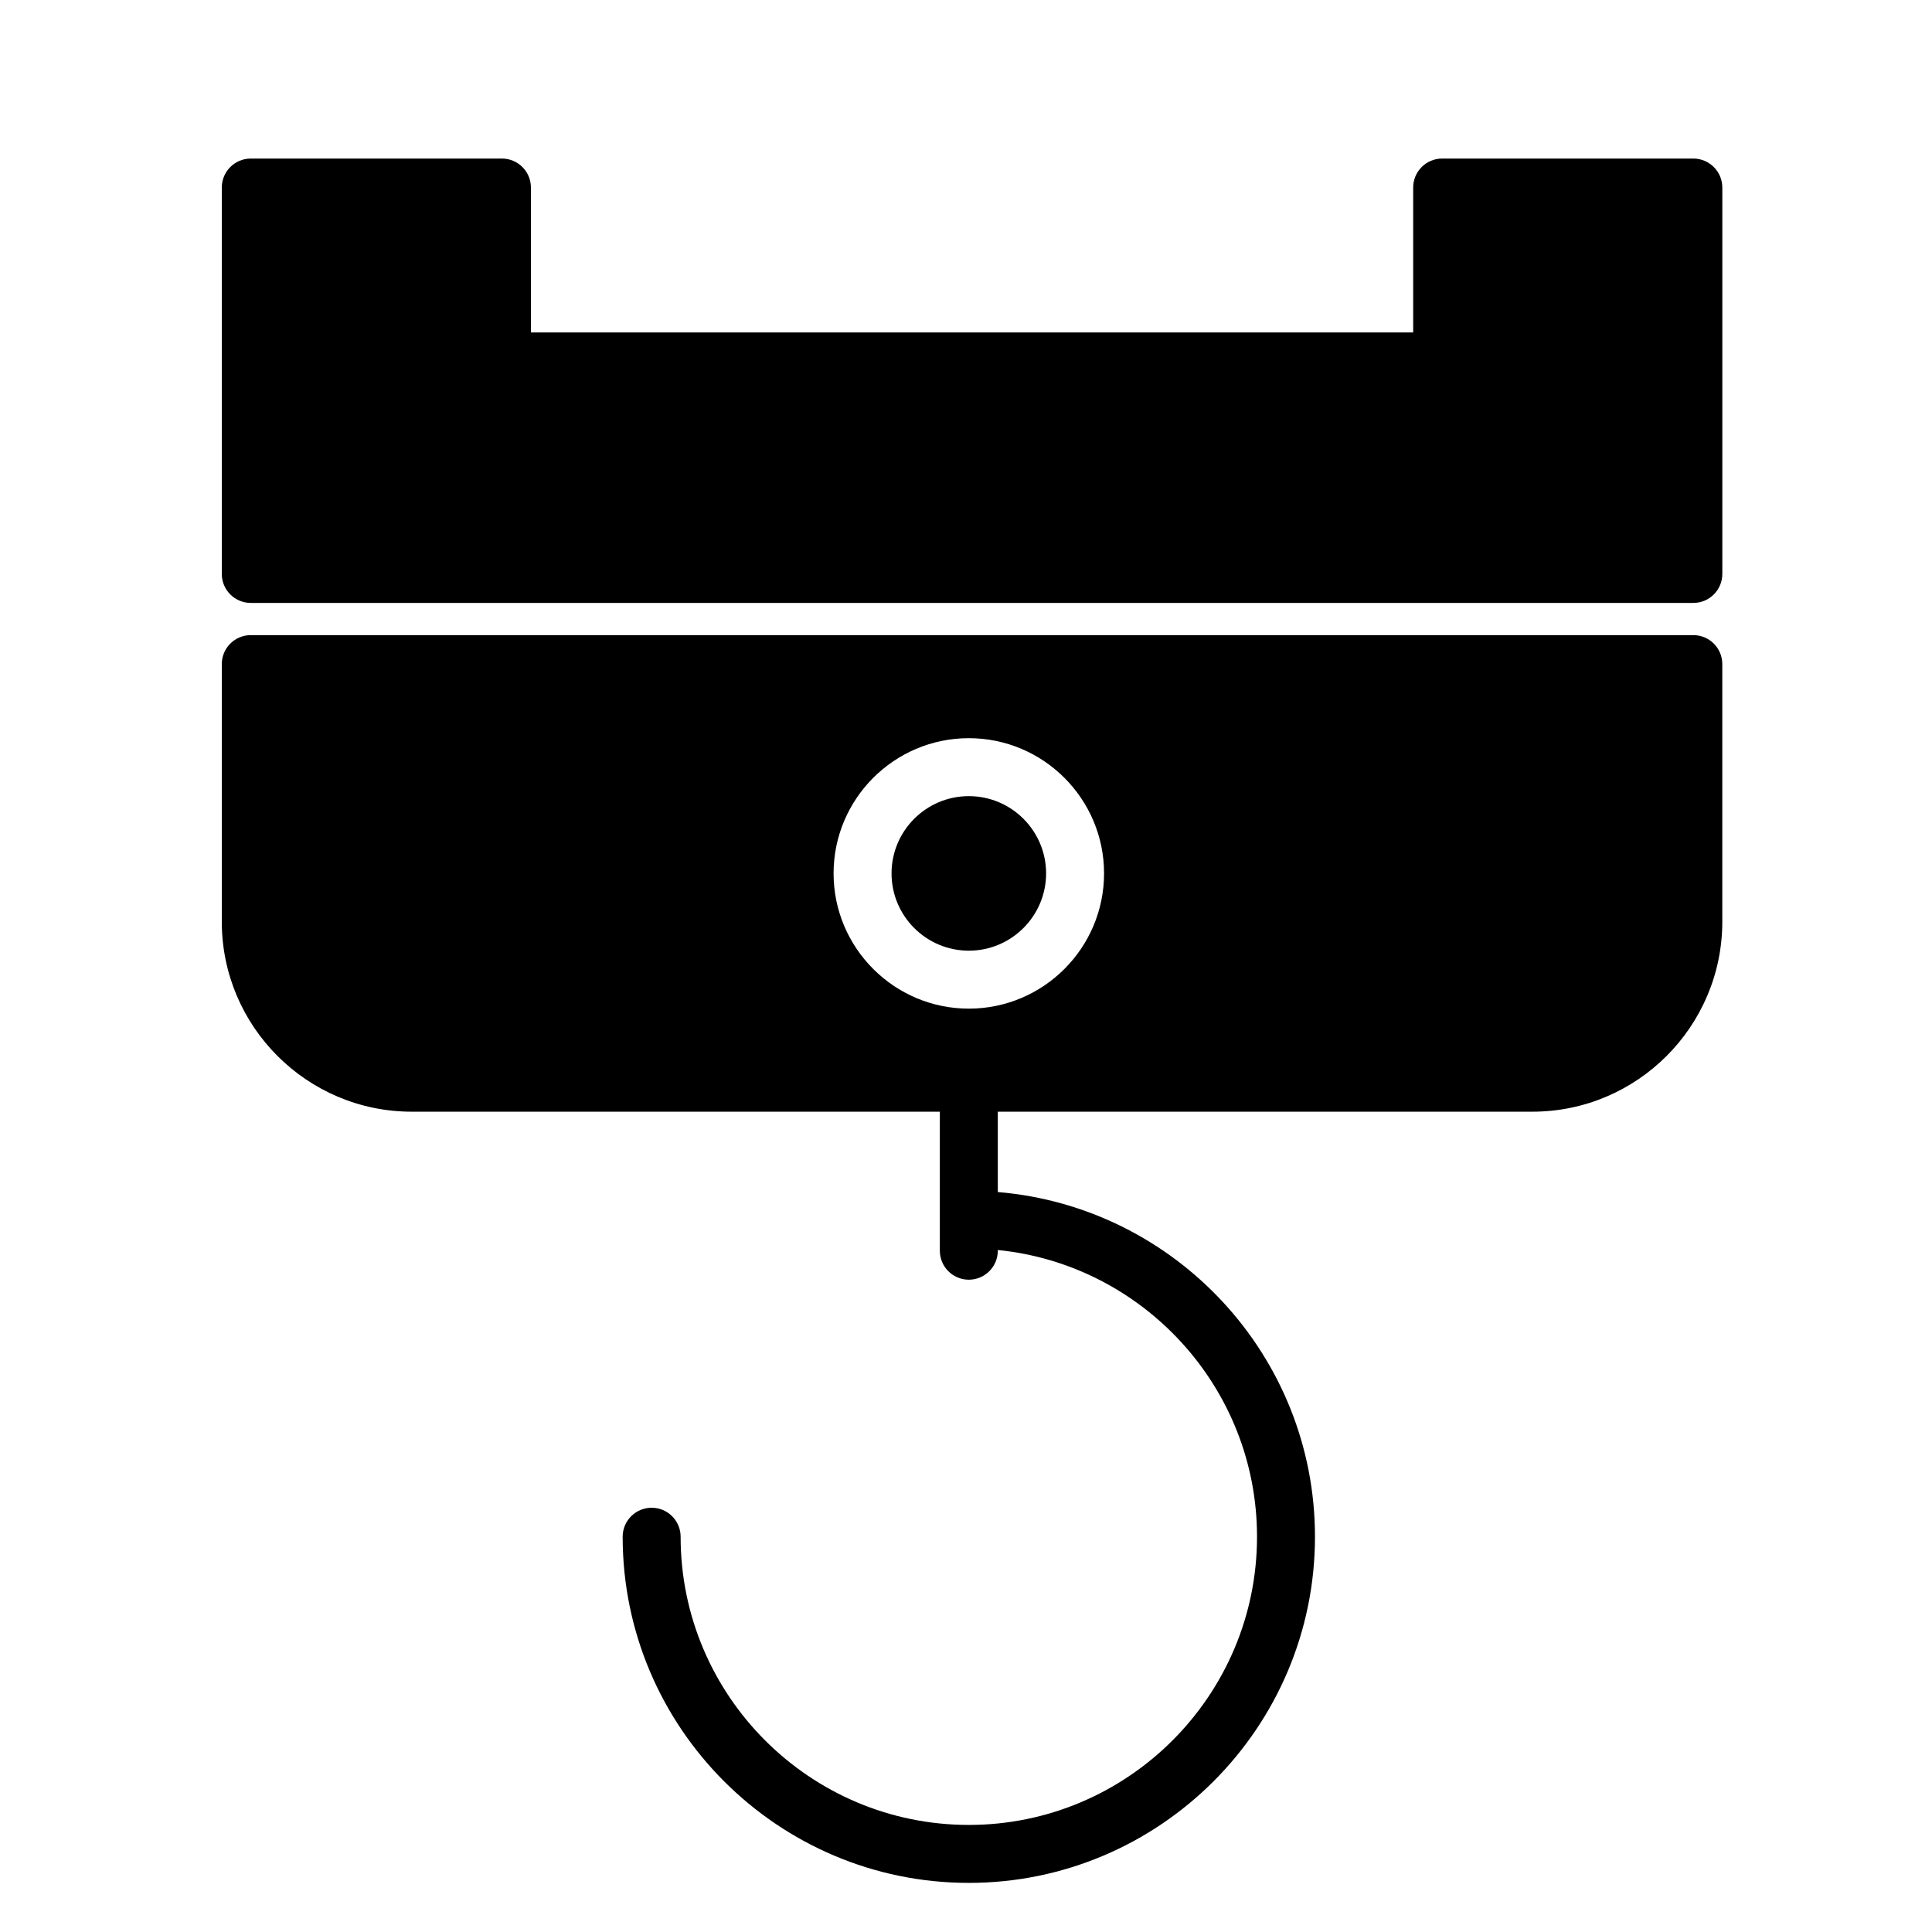
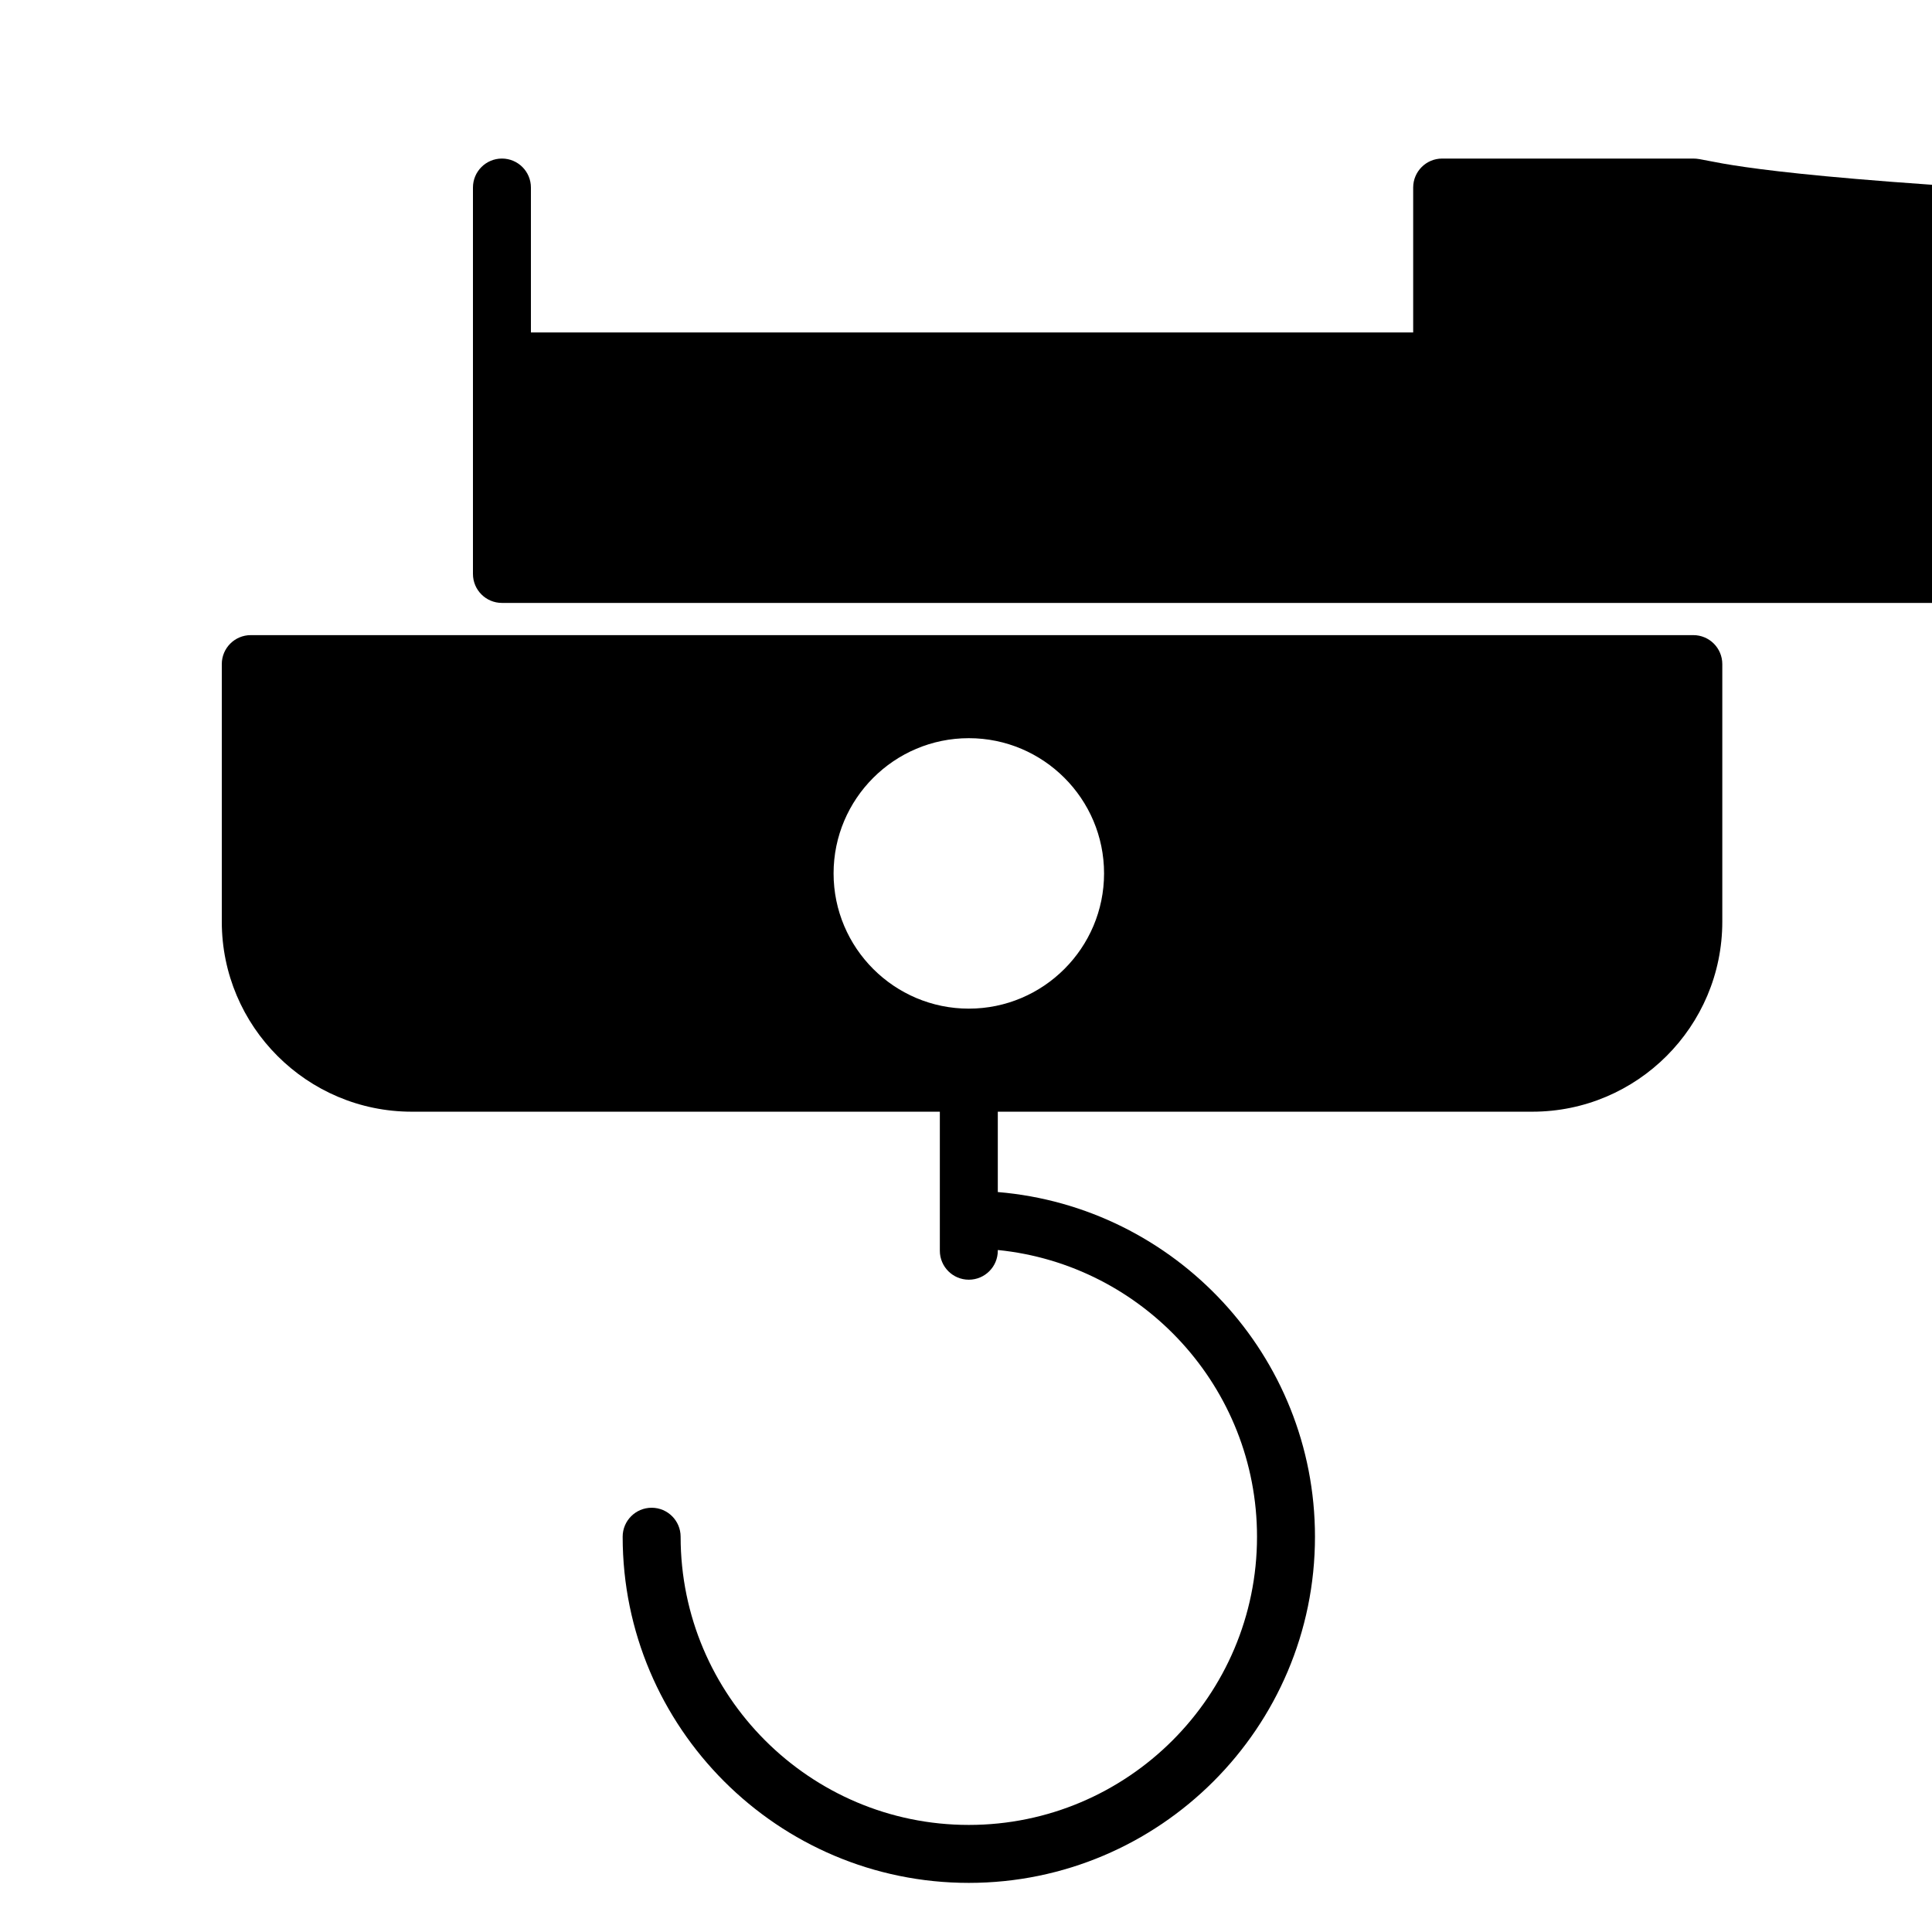
<svg xmlns="http://www.w3.org/2000/svg" version="1.1" id="Layer_1" x="0px" y="0px" width="100px" height="100px" viewBox="0 0 100 100" enable-background="new 0 0 100 100" xml:space="preserve">
  <g>
-     <path d="M50.146,41.208c-2.206,0-4,1.794-4,3.999c0,2.206,1.794,4,4,4s4-1.794,4-4C54.146,43.002,52.352,41.208,50.146,41.208z" />
    <path d="M87.646,32.874H12.98c-0.829,0-1.5,0.672-1.5,1.5v13.333c0,5.423,4.411,9.834,9.833,9.834h27.333v7.196   c0,0.828,0.671,1.5,1.5,1.5s1.5-0.672,1.5-1.5V64.7c7.523,0.755,13.417,7.122,13.417,14.841c0,8.226-6.692,14.917-14.917,14.917   s-14.917-6.691-14.917-14.917c0-0.828-0.671-1.5-1.5-1.5s-1.5,0.672-1.5,1.5c0,9.88,8.038,17.917,17.917,17.917   s17.917-8.037,17.917-17.917c0-9.373-7.238-17.075-16.417-17.841v-4.159h27.667c5.422,0,9.833-4.411,9.833-9.834V34.374   C89.146,33.546,88.475,32.874,87.646,32.874z M50.146,52.207c-3.859,0-7-3.141-7-7s3.14-6.999,7-6.999s7,3.14,7,6.999   S54.006,52.207,50.146,52.207z" />
-     <path d="M87.646,8.207h-13c-0.829,0-1.5,0.672-1.5,1.5v7.5H27.48v-7.5c0-0.828-0.671-1.5-1.5-1.5h-13c-0.829,0-1.5,0.672-1.5,1.5   v20c0,0.828,0.671,1.5,1.5,1.5h74.667c0.829,0,1.5-0.672,1.5-1.5v-20C89.146,8.879,88.475,8.207,87.646,8.207z" />
+     <path d="M87.646,8.207h-13c-0.829,0-1.5,0.672-1.5,1.5v7.5H27.48v-7.5c0-0.828-0.671-1.5-1.5-1.5c-0.829,0-1.5,0.672-1.5,1.5   v20c0,0.828,0.671,1.5,1.5,1.5h74.667c0.829,0,1.5-0.672,1.5-1.5v-20C89.146,8.879,88.475,8.207,87.646,8.207z" />
  </g>
</svg>